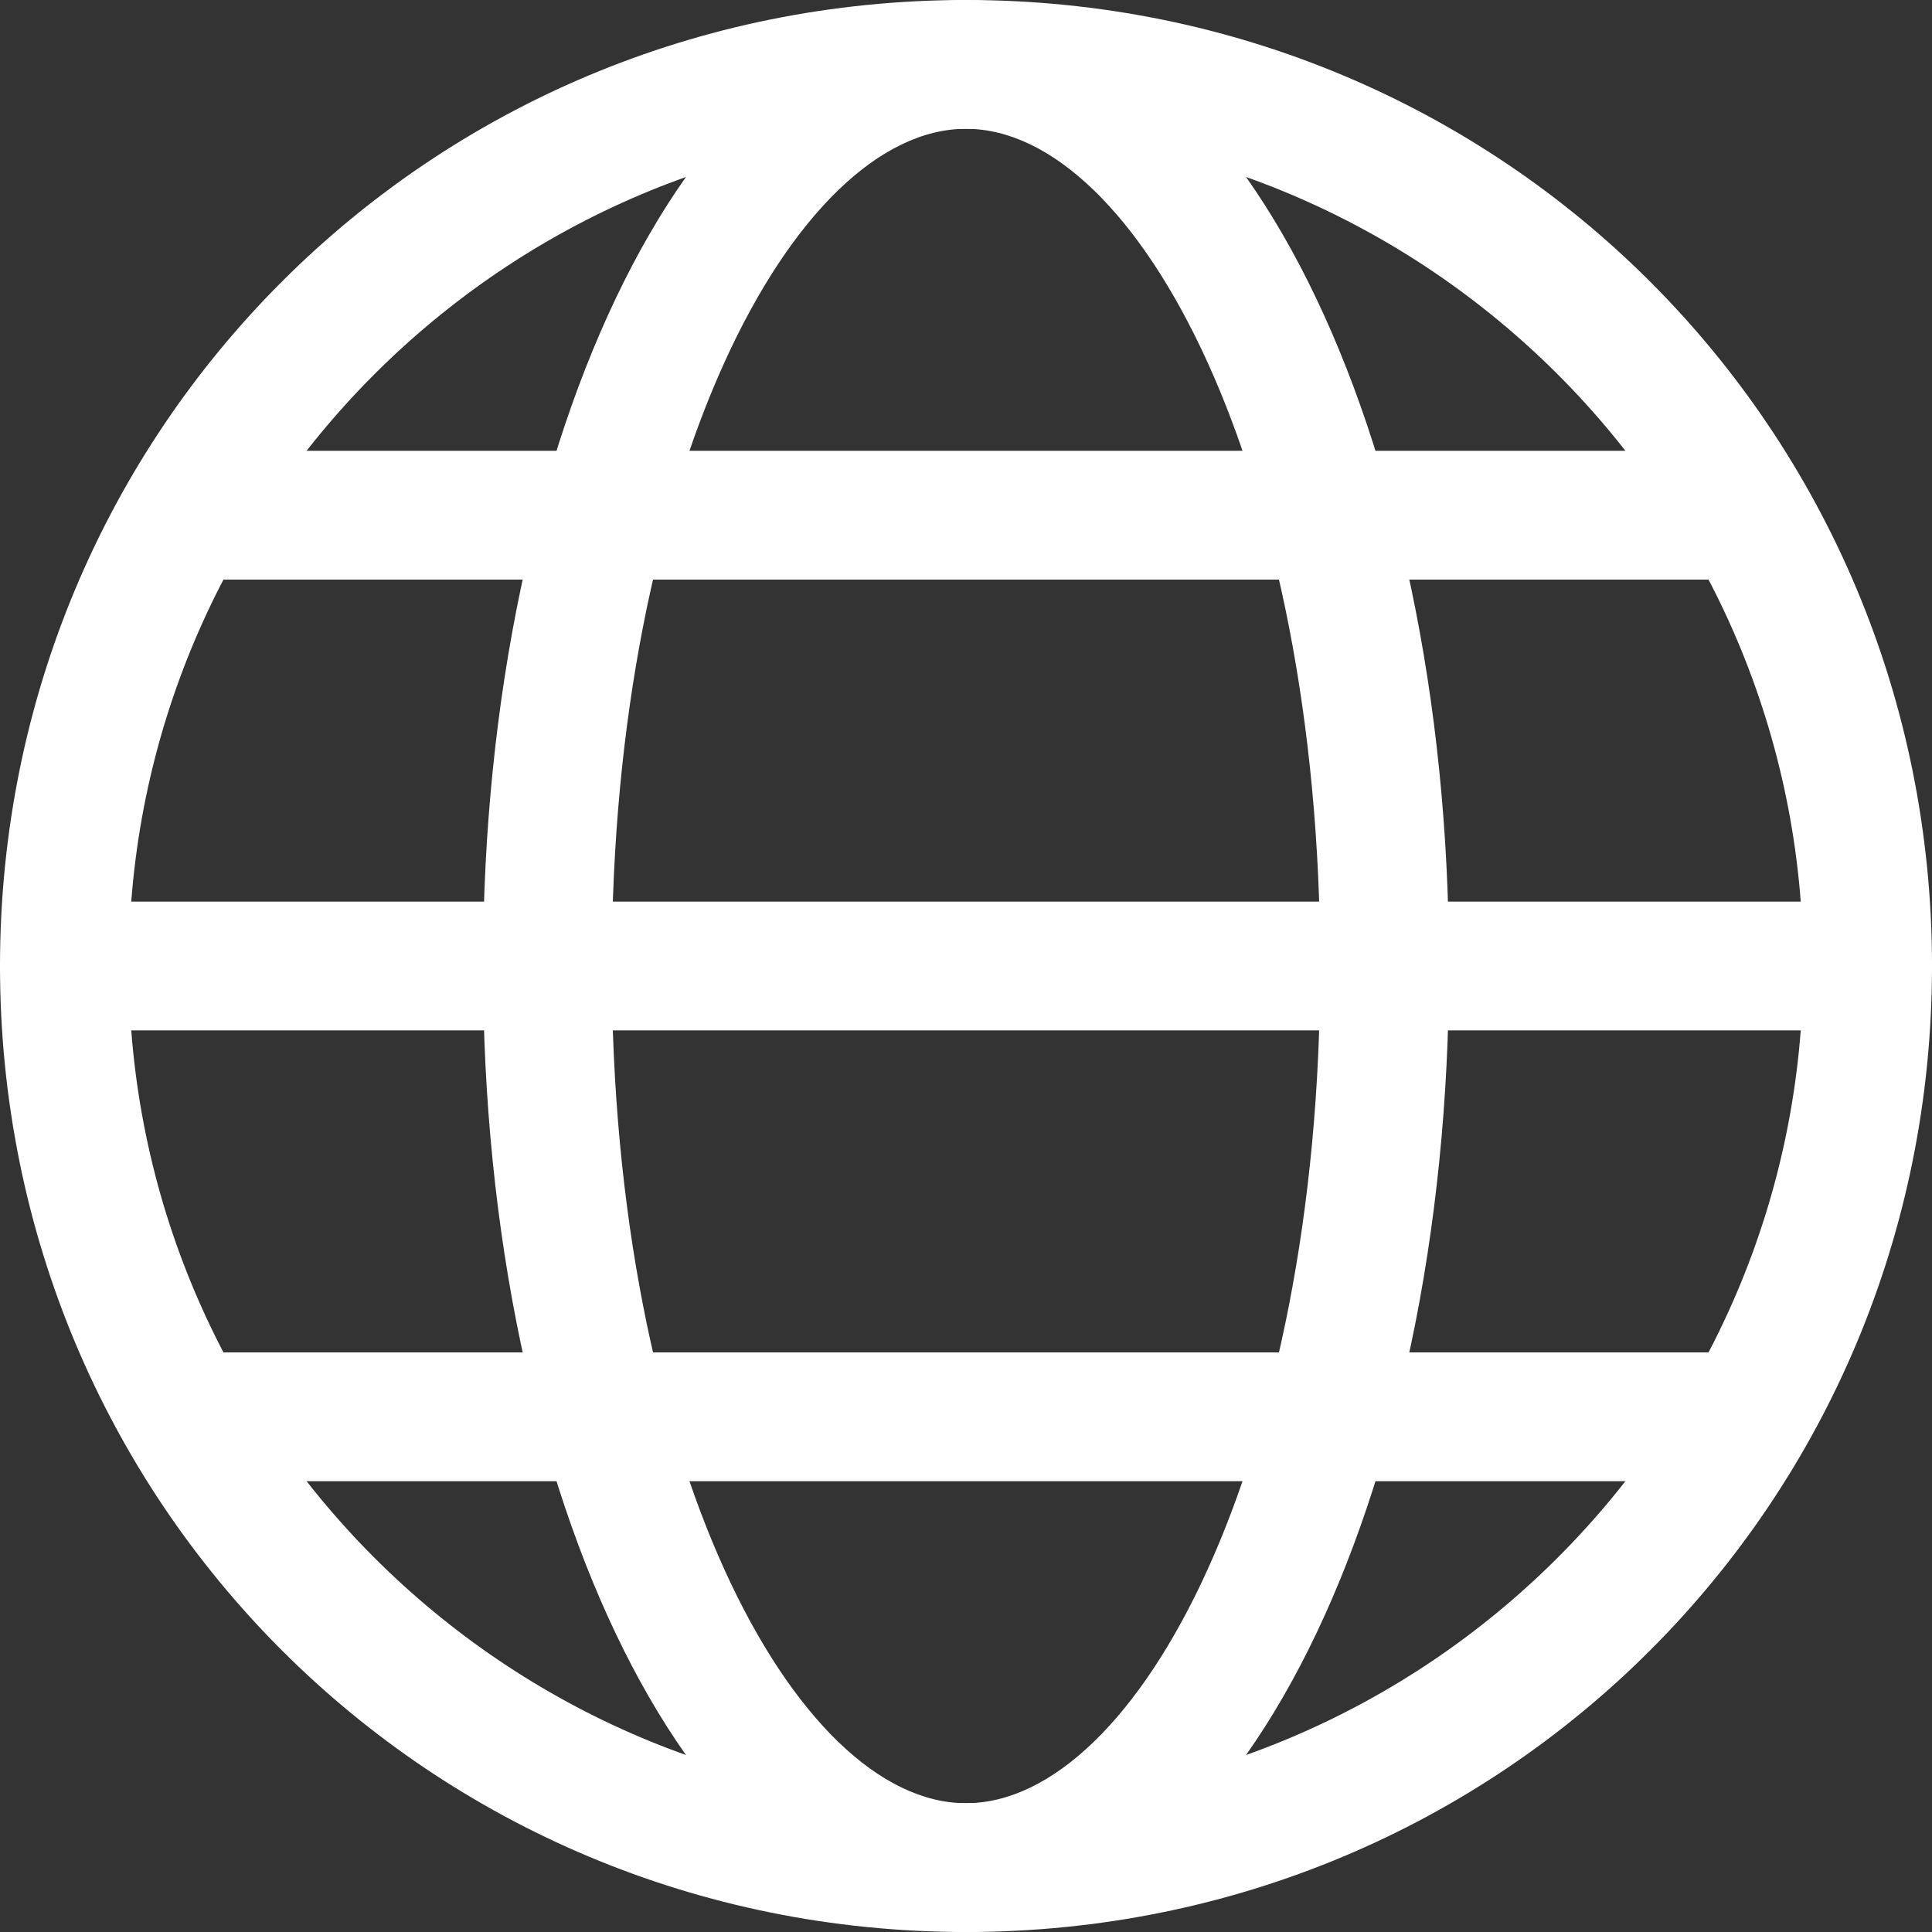
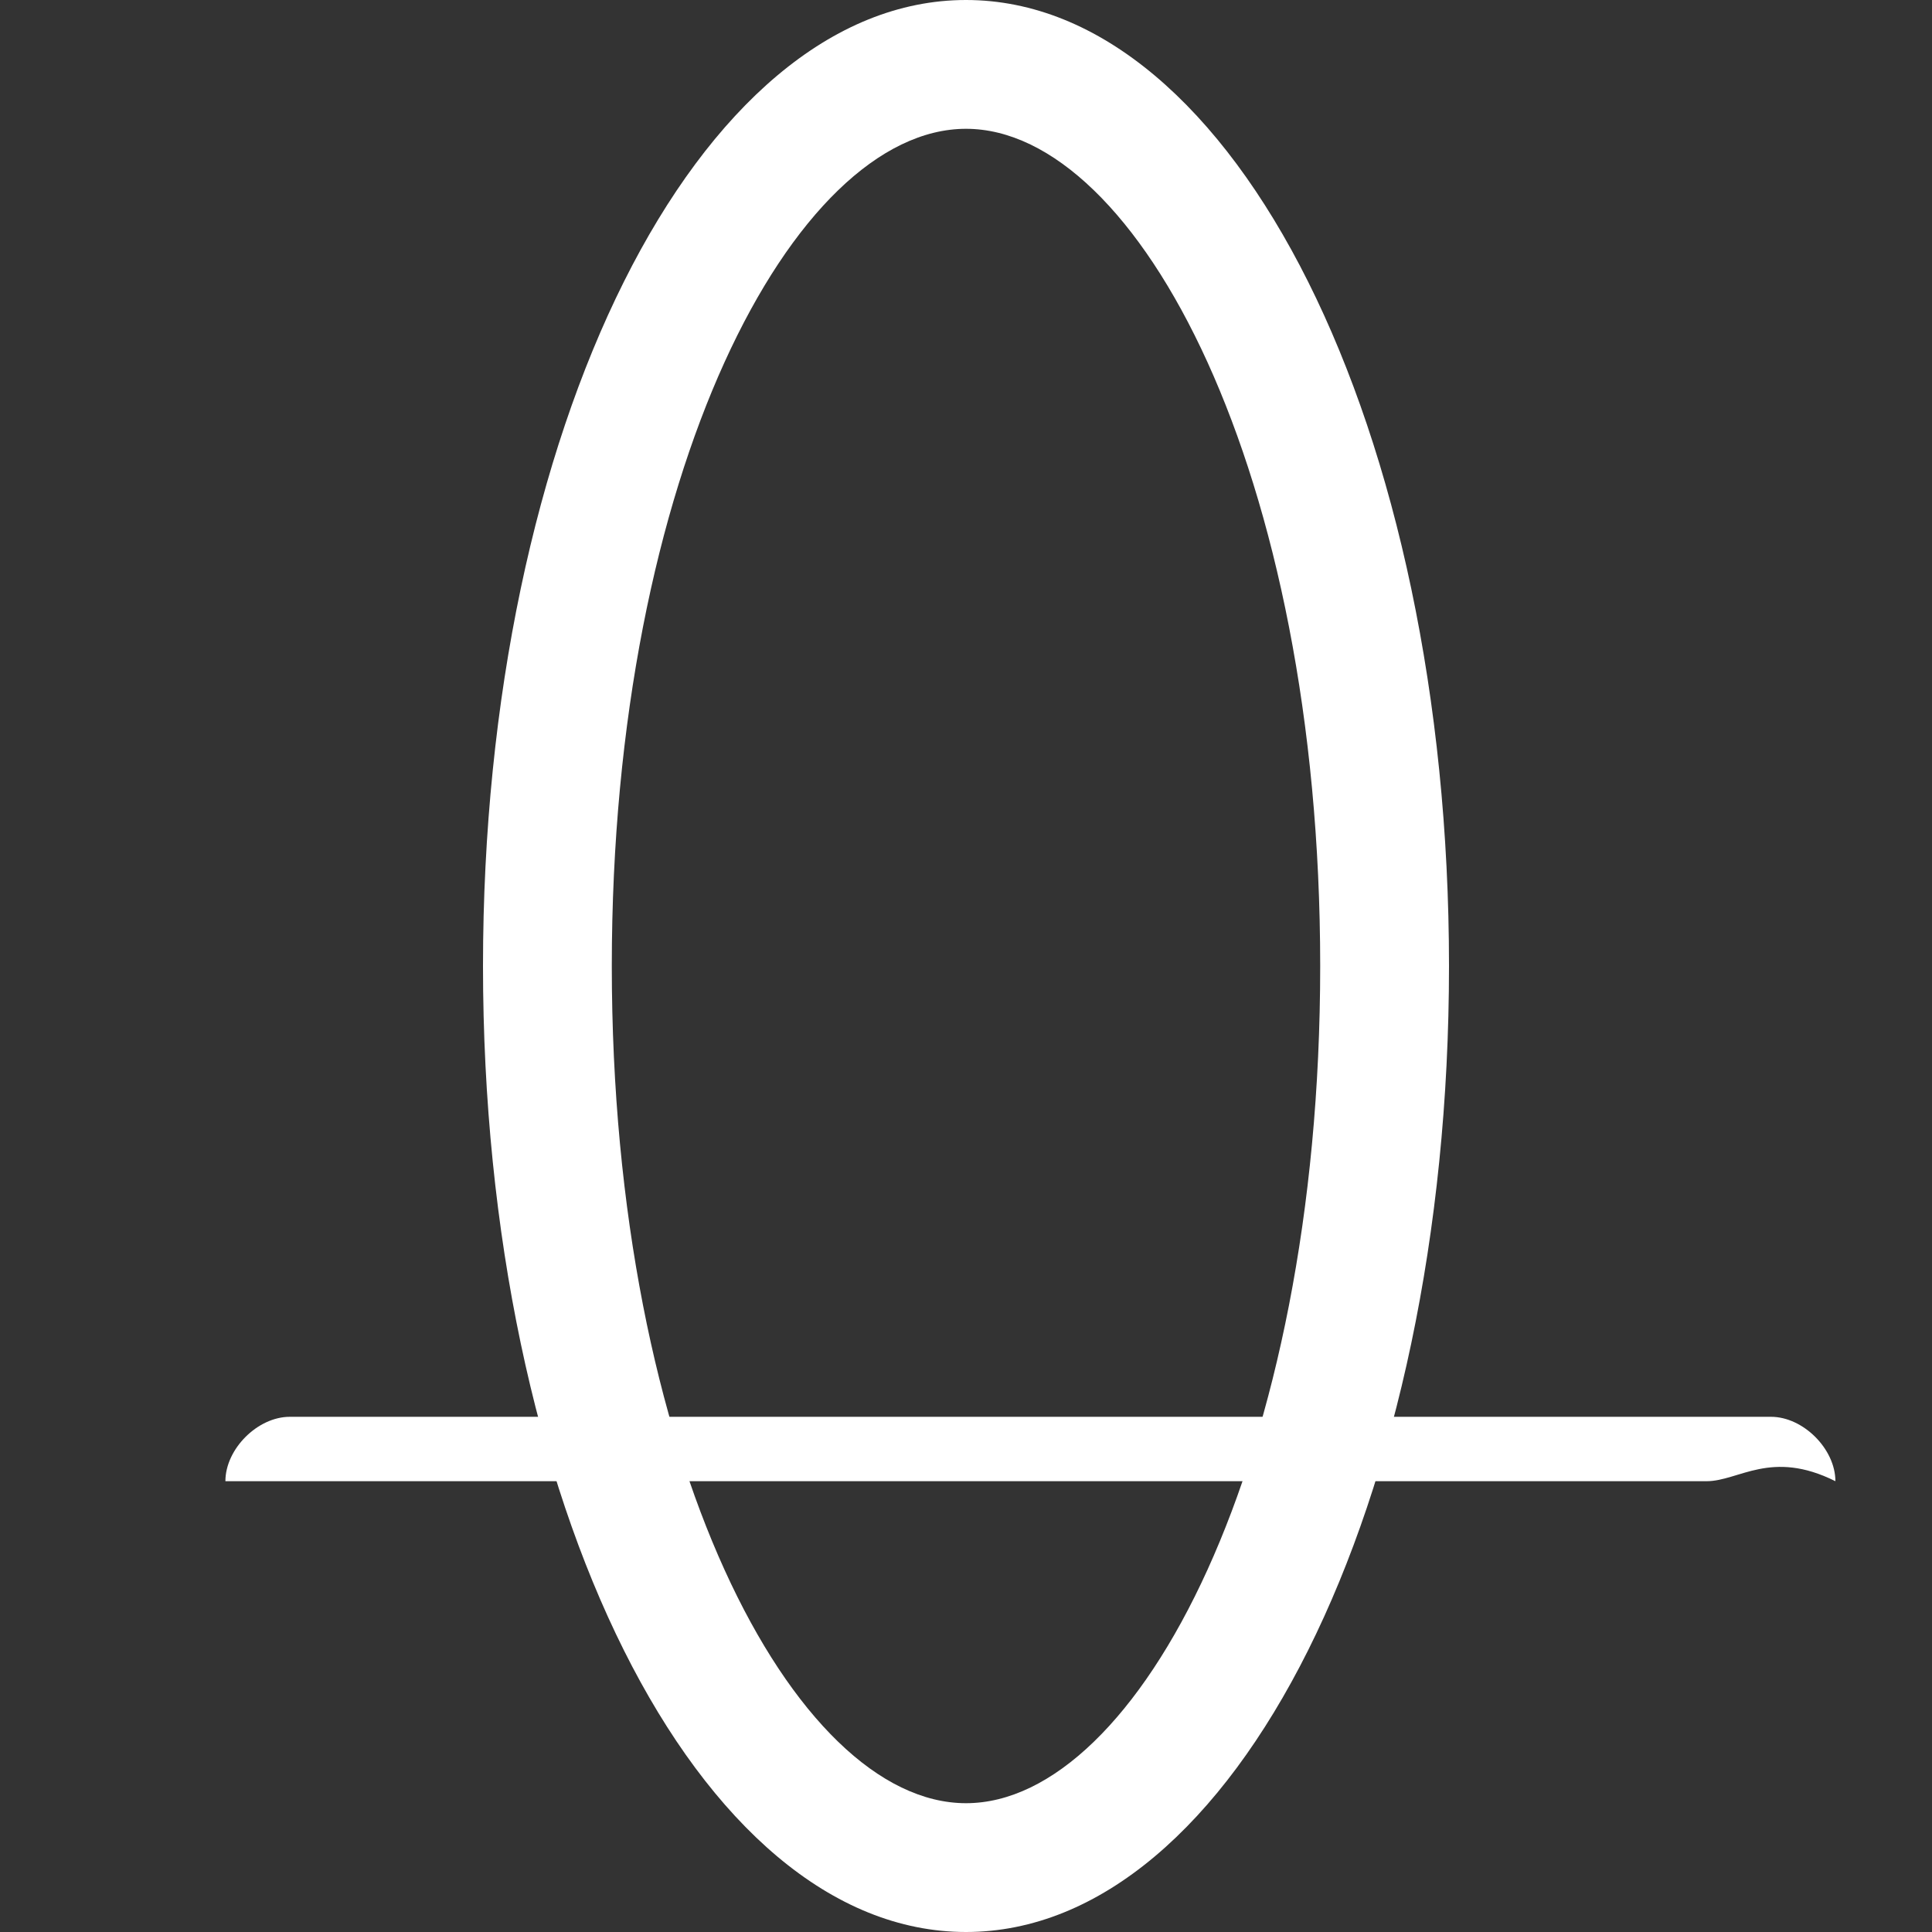
<svg xmlns="http://www.w3.org/2000/svg" version="1.1" id="图层_1" x="0px" y="0px" viewBox="0 0 18 18" style="enable-background:new 0 0 18 18;" xml:space="preserve">
  <rect x="0" y="0" width="18" height="18" fill="#333333" stroke="none" />
  <style type="text/css">
	.st0{fill:#fff;}
</style>
  <g>
    <g>
      <path class="st0" d="M9,18c-2.5,0-4.5-4-4.5-9s2-9,4.5-9s4.5,4,4.5,9S11.5,18,9,18z M9,1.2C7.4,1.2,5.7,4.4,5.7,9s1.7,7.8,3.3,7.8    s3.3-3.2,3.3-7.8S10.6,1.2,9,1.2z" />
    </g>
    <g>
-       <path class="st0" d="M15.9,5.4H2.1c-0.3,0-0.6-0.3-0.6-0.6c0-0.3,0.3-0.6,0.6-0.6h13.8c0.3,0,0.6,0.3,0.6,0.6    C16.5,5.1,16.2,5.4,15.9,5.4z" />
+       </g>
+     <g>
+       </g>
+     <g>
+       <path class="st0" d="M15.9,13.8H2.1c0-0.3,0.3-0.6,0.6-0.6h13.8c0.3,0,0.6,0.3,0.6,0.6    C16.5,13.5,16.2,13.8,15.9,13.8z" />
    </g>
    <g>
-       <path class="st0" d="M17.4,9.6H0.6C0.3,9.6,0,9.3,0,9s0.3-0.6,0.6-0.6h16.8C17.7,8.4,18,8.7,18,9S17.7,9.6,17.4,9.6z" />
-     </g>
-     <g>
-       <path class="st0" d="M15.9,13.8H2.1c-0.3,0-0.6-0.3-0.6-0.6c0-0.3,0.3-0.6,0.6-0.6h13.8c0.3,0,0.6,0.3,0.6,0.6    C16.5,13.5,16.2,13.8,15.9,13.8z" />
-     </g>
-     <g>
-       <path class="st0" d="M9,18c-5,0-9-4-9-9s4-9,9-9s9,4,9,9S14,18,9,18z M9,1.2C4.7,1.2,1.2,4.7,1.2,9s3.5,7.8,7.8,7.8    s7.8-3.5,7.8-7.8S13.3,1.2,9,1.2z" />
-     </g>
+       </g>
  </g>
</svg>